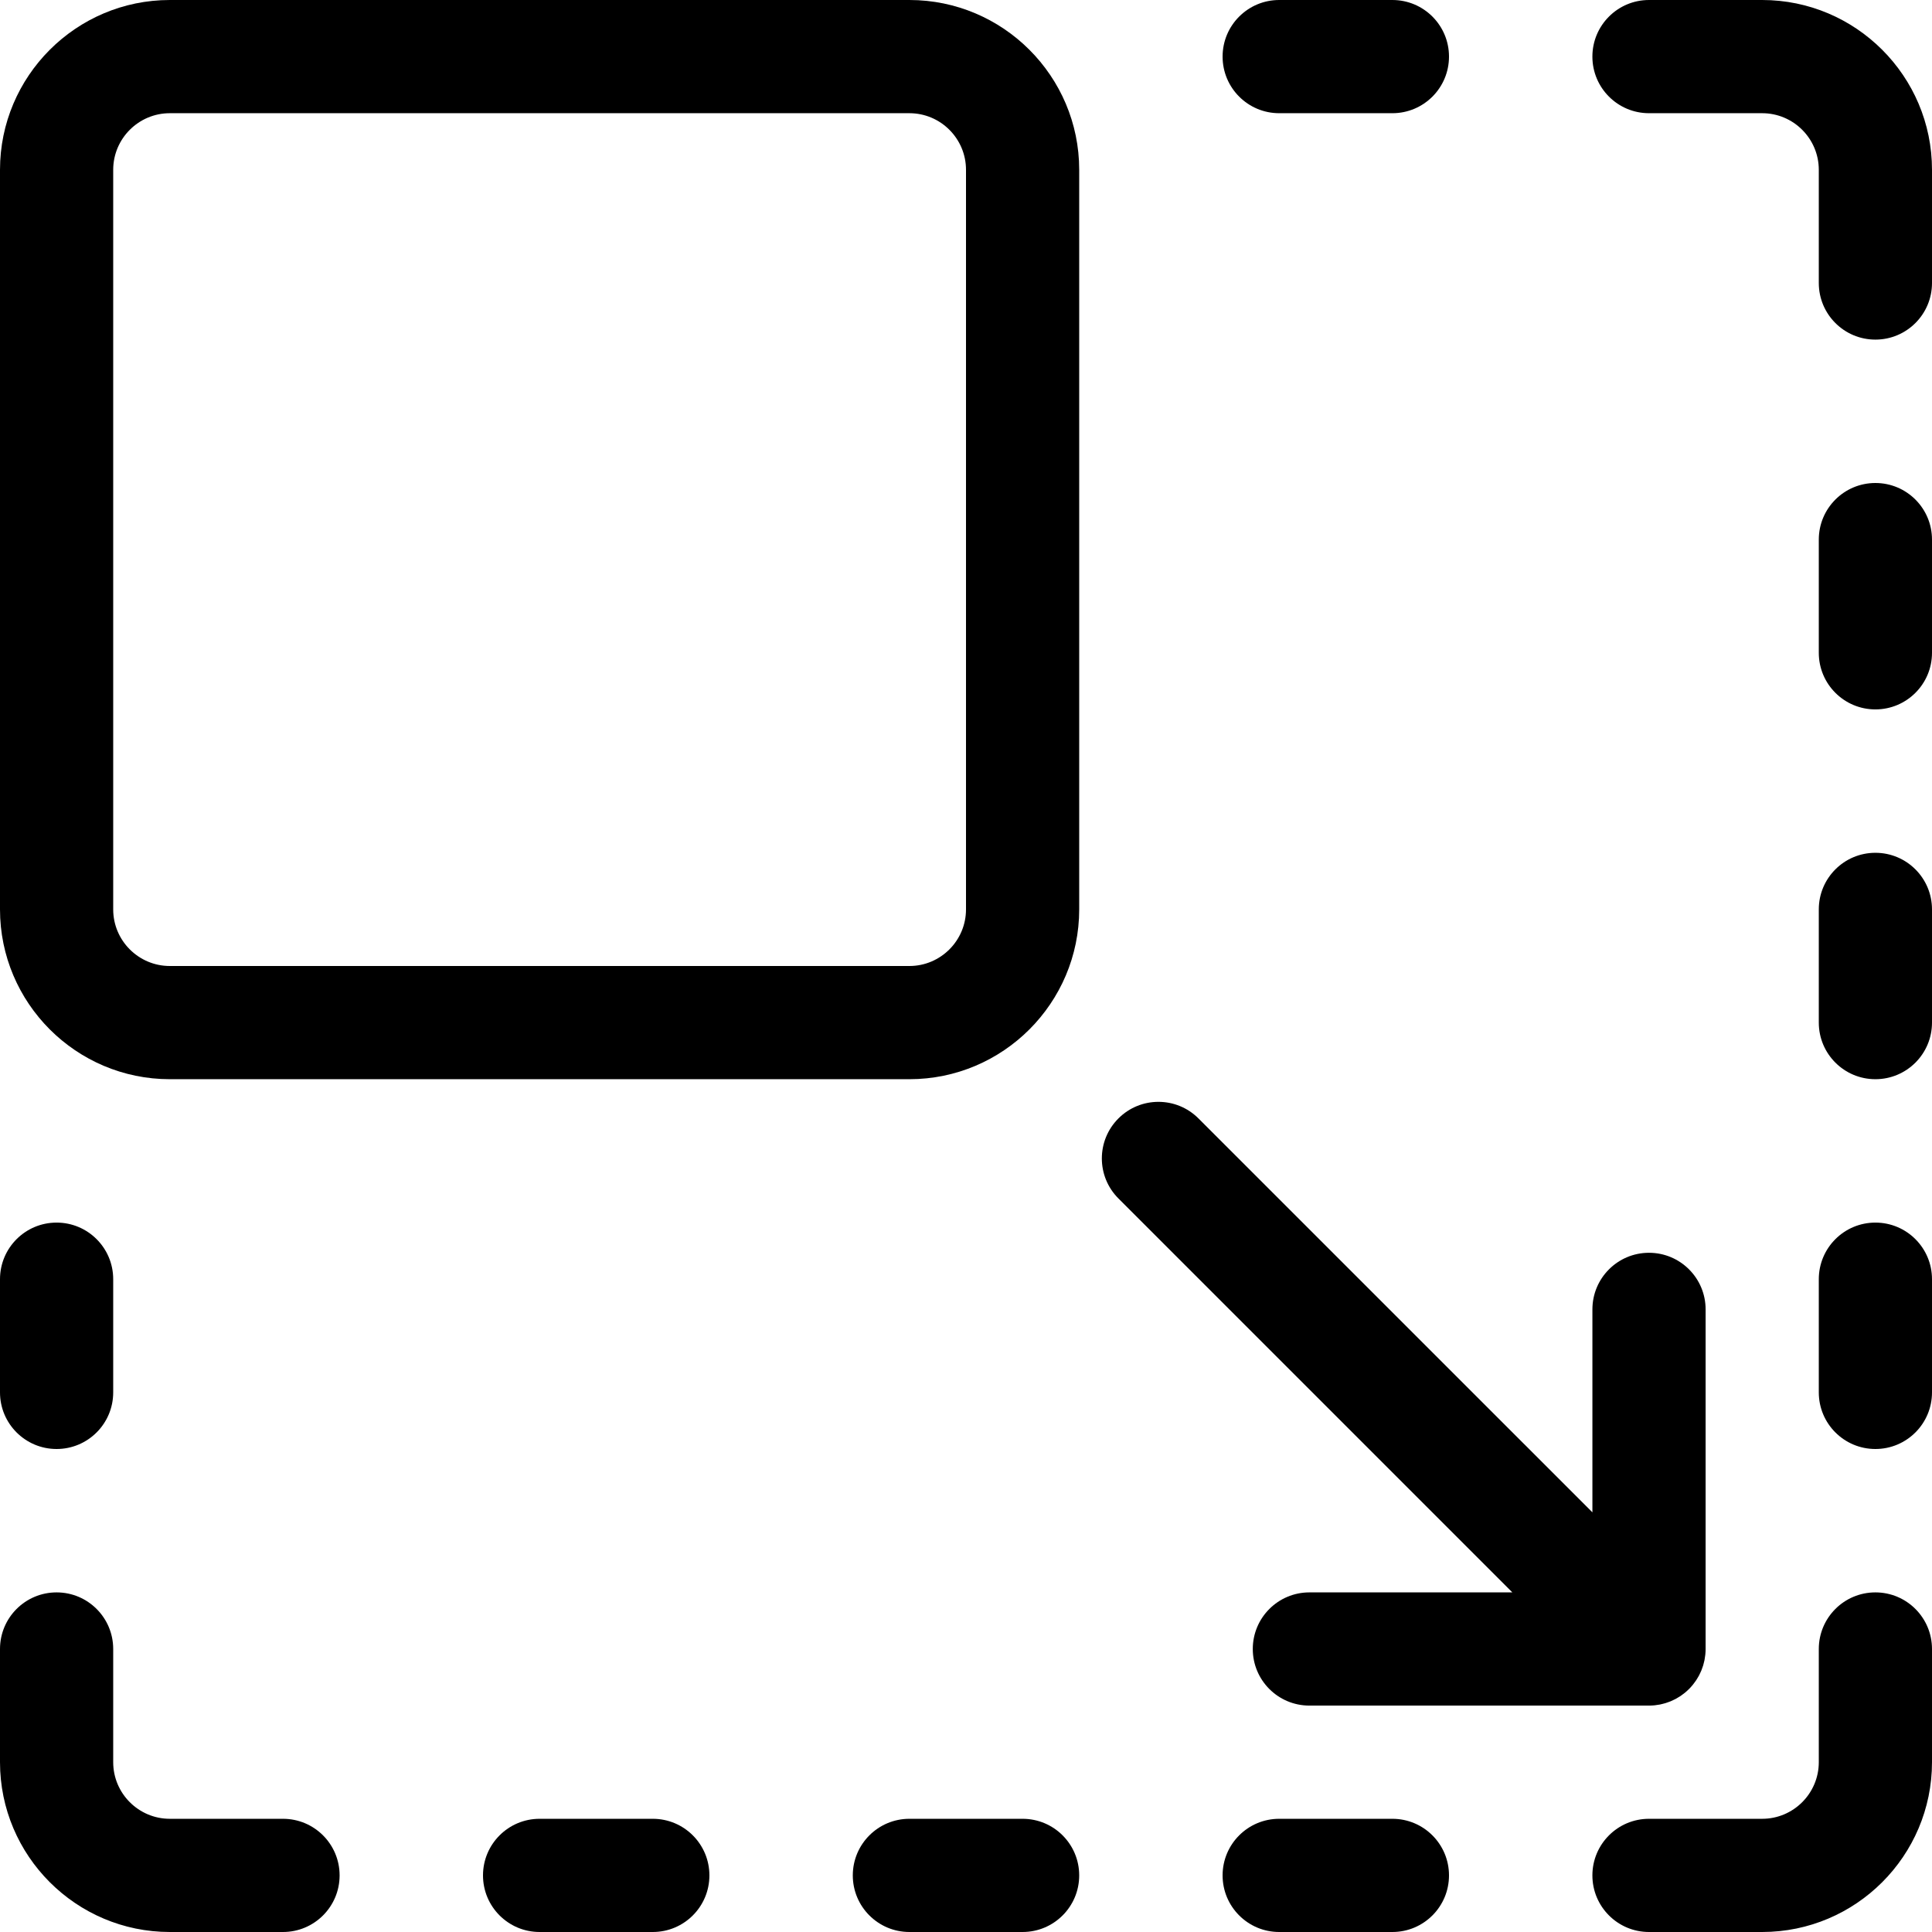
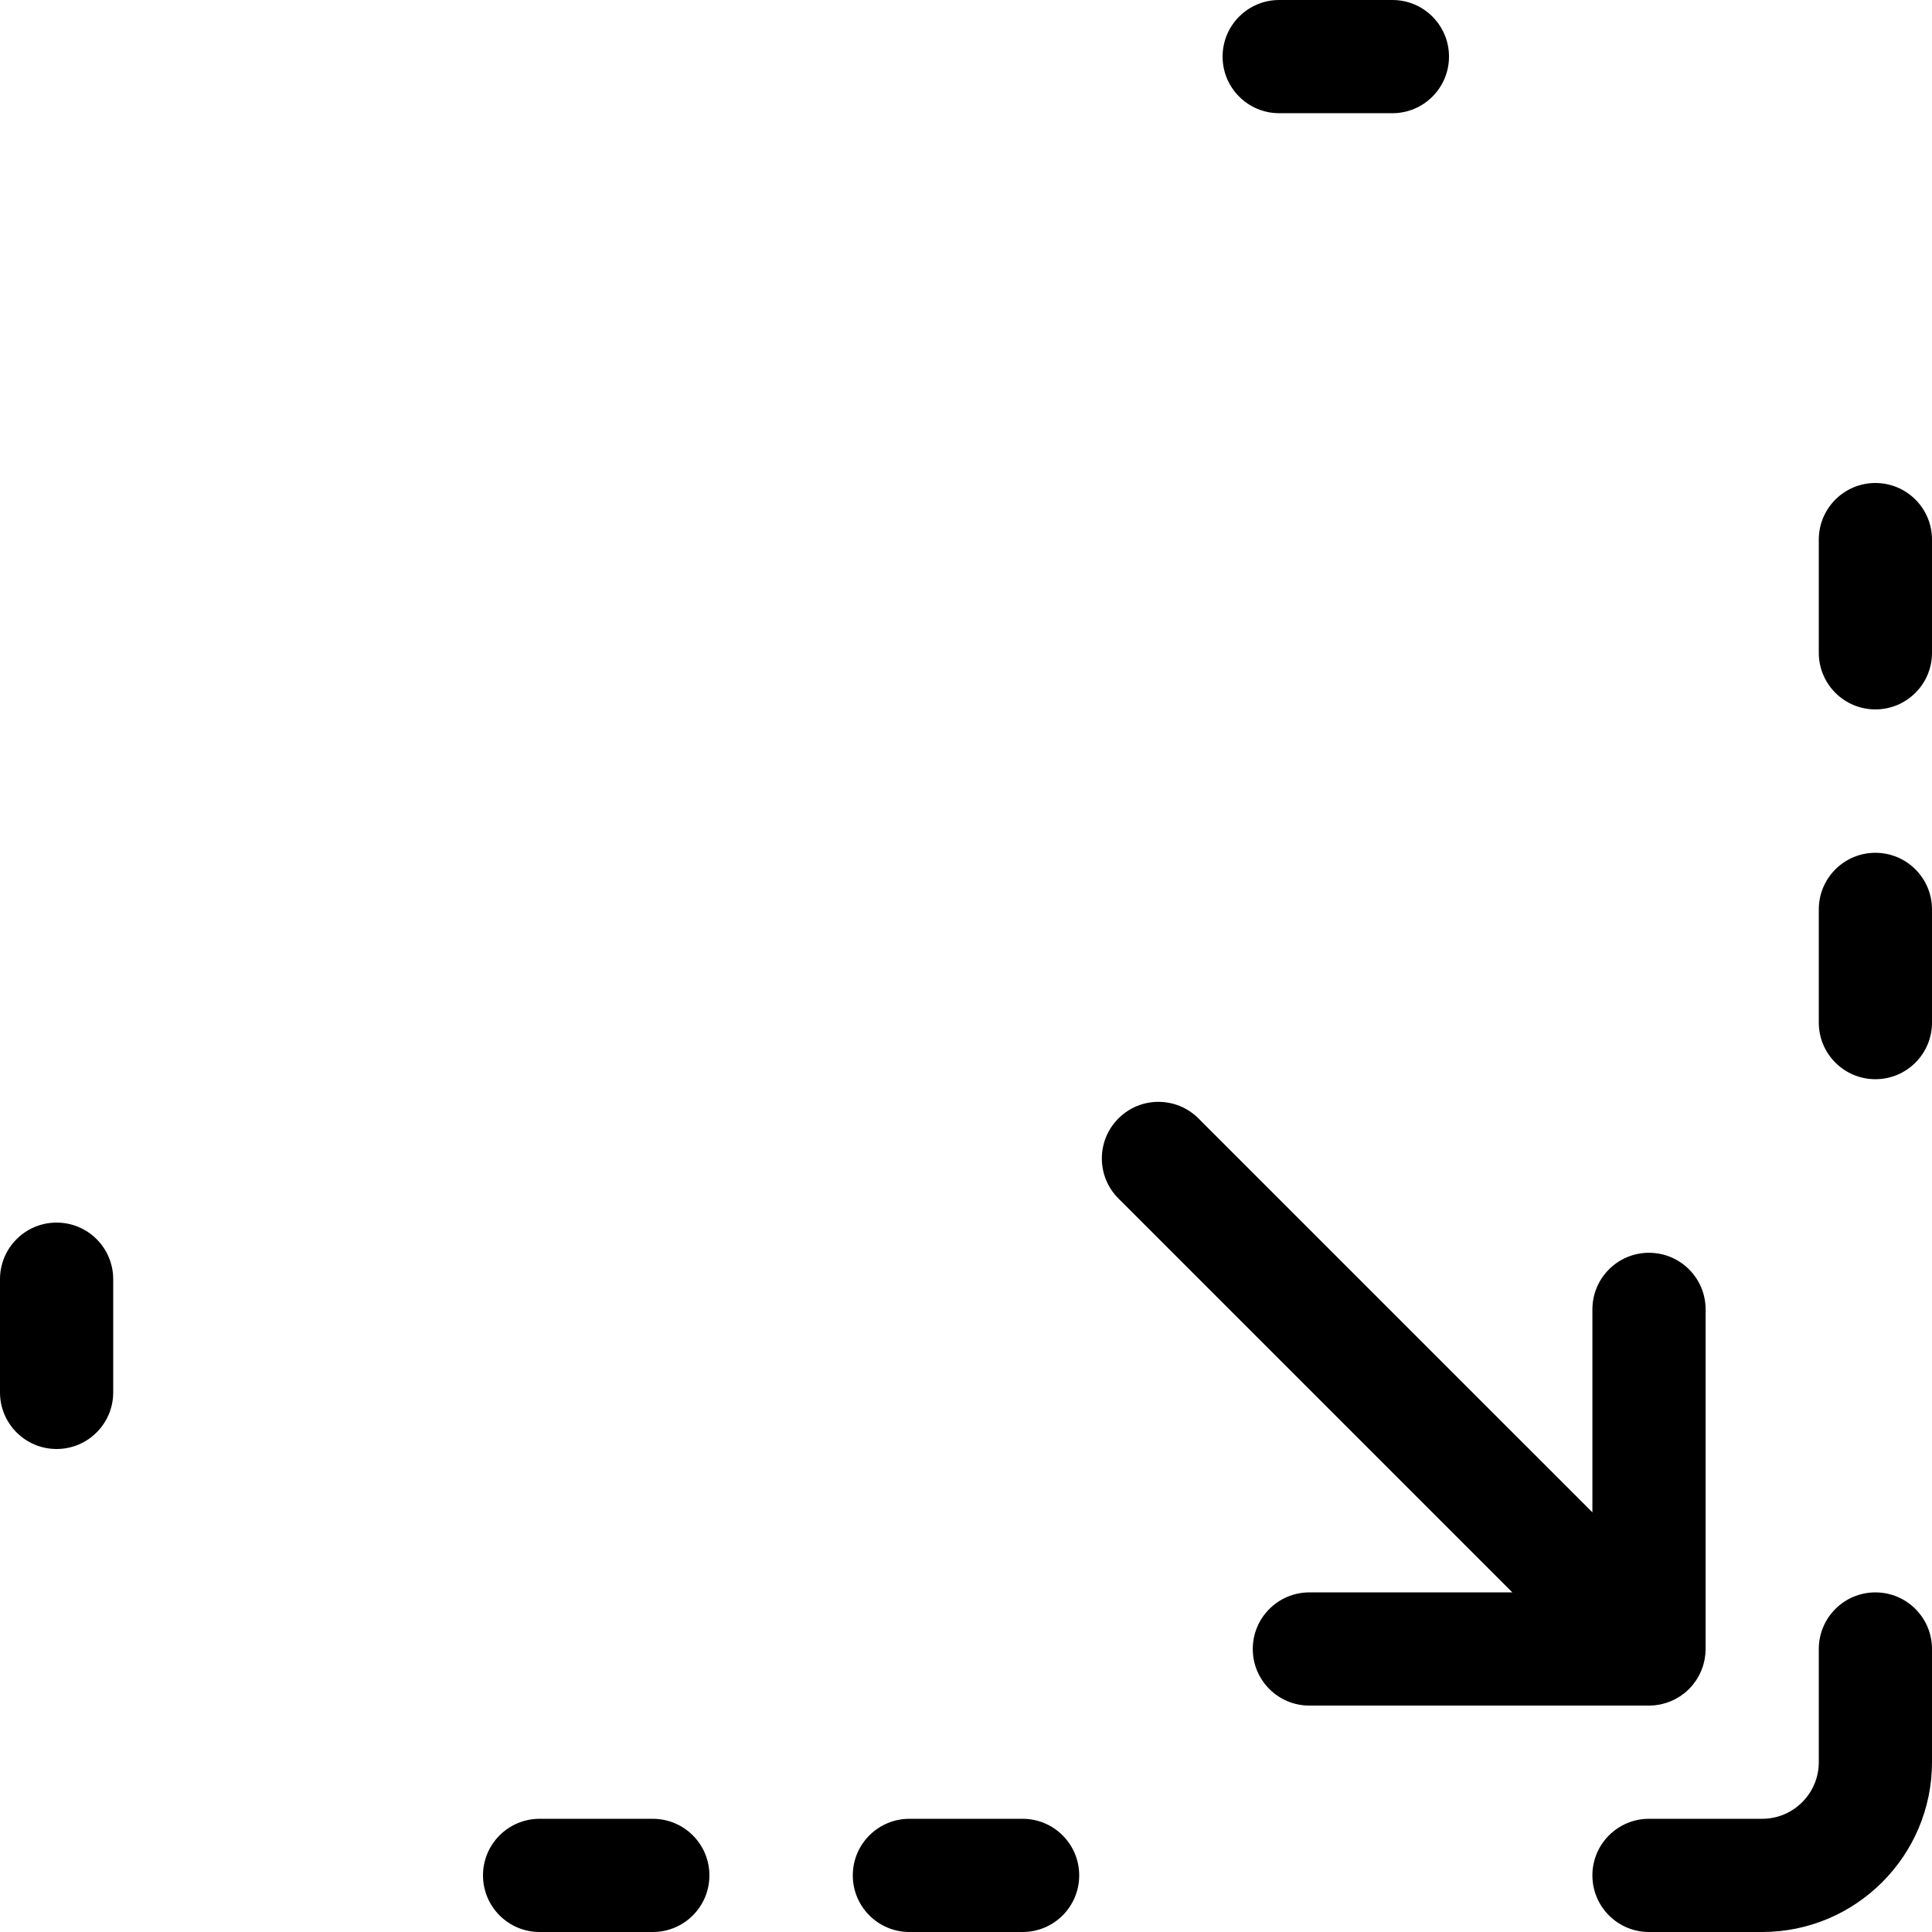
<svg xmlns="http://www.w3.org/2000/svg" width="224" height="224" viewBox="0 0 224 224" fill="none">
  <g clip-path="url(#clip0_2636_120)">
-     <path d="M204.312 0H191.188C187.563 0 184.625 2.938 184.625 6.562C184.625 10.187 187.563 13.125 191.188 13.125H204.312C207.93 13.125 210.875 16.07 210.875 19.688V32.812C210.875 36.437 213.813 39.375 217.438 39.375C221.062 39.375 224 36.437 224 32.812V19.688C224 8.832 215.168 0 204.312 0Z" fill="#A97C1F" style="fill:#A97C1F;fill:color(display-p3 0.663 0.486 0.122);fill-opacity:1;" />
    <path d="M217.438 184.625C213.813 184.625 210.875 187.563 210.875 191.188V204.312C210.875 207.93 207.93 210.875 204.312 210.875H191.188C187.563 210.875 184.625 213.813 184.625 217.438C184.625 221.062 187.563 224 191.188 224H204.312C215.168 224 224 215.168 224 204.312V191.188C224 187.563 221.062 184.625 217.438 184.625Z" fill="#A97C1F" style="fill:#A97C1F;fill:color(display-p3 0.663 0.486 0.122);fill-opacity:1;" />
-     <path d="M32.812 210.875H19.688C16.07 210.875 13.125 207.93 13.125 204.312V191.188C13.125 187.563 10.187 184.625 6.562 184.625C2.938 184.625 0 187.563 0 191.188V204.312C0 215.168 8.832 224 19.688 224H32.812C36.437 224 39.375 221.062 39.375 217.438C39.375 213.813 36.437 210.875 32.812 210.875Z" fill="#A97C1F" style="fill:#A97C1F;fill:color(display-p3 0.663 0.486 0.122);fill-opacity:1;" />
    <path d="M75.688 210.875H62.562C58.938 210.875 56 213.813 56 217.438C56 221.062 58.938 224 62.562 224H75.688C79.312 224 82.25 221.062 82.25 217.438C82.25 213.813 79.312 210.875 75.688 210.875Z" fill="#A97C1F" style="fill:#A97C1F;fill:color(display-p3 0.663 0.486 0.122);fill-opacity:1;" />
-     <path d="M105.438 0H19.688C8.832 0 0 8.832 0 19.688V105.438C0 116.293 8.832 125.125 19.688 125.125H105.438C116.293 125.125 125.125 116.293 125.125 105.438V19.688C125.125 8.832 116.293 0 105.438 0ZM112 105.438C112 109.055 109.055 112 105.438 112H19.688C16.07 112 13.125 109.055 13.125 105.438V19.688C13.125 16.07 16.07 13.125 19.688 13.125H105.438C109.055 13.125 112 16.07 112 19.688V105.438Z" fill="#A97C1F" style="fill:#A97C1F;fill:color(display-p3 0.663 0.486 0.122);fill-opacity:1;" />
    <path d="M151.812 184.625C148.188 184.625 145.25 187.563 145.25 191.188C145.25 194.812 148.188 197.75 151.812 197.75H191.188C191.403 197.75 191.62 197.738 191.835 197.718C191.933 197.707 192.028 197.688 192.126 197.675C192.24 197.658 192.356 197.646 192.469 197.624C192.58 197.601 192.688 197.571 192.797 197.543C192.895 197.518 192.994 197.497 193.091 197.466C193.199 197.434 193.303 197.395 193.407 197.357C193.505 197.321 193.602 197.29 193.698 197.251C193.797 197.21 193.891 197.162 193.987 197.116C194.084 197.07 194.183 197.027 194.279 196.976C194.371 196.926 194.46 196.87 194.551 196.815C194.645 196.759 194.739 196.706 194.831 196.646C194.93 196.578 195.024 196.504 195.122 196.432C195.197 196.376 195.274 196.323 195.347 196.263C195.682 195.988 195.988 195.682 196.263 195.347C196.325 195.272 196.378 195.192 196.436 195.115C196.506 195.021 196.579 194.93 196.644 194.831C196.708 194.737 196.762 194.64 196.82 194.544C196.872 194.457 196.926 194.371 196.976 194.282C197.029 194.183 197.073 194.081 197.121 193.98C197.164 193.888 197.212 193.795 197.251 193.7C197.292 193.602 197.324 193.5 197.36 193.401C197.396 193.298 197.436 193.199 197.468 193.095C197.499 192.994 197.521 192.89 197.547 192.787C197.572 192.683 197.601 192.579 197.624 192.473C197.647 192.353 197.661 192.232 197.678 192.112C197.692 192.02 197.709 191.929 197.718 191.837C197.74 191.62 197.752 191.403 197.752 191.186V151.812C197.752 148.188 194.812 145.25 191.189 145.25C187.564 145.25 184.627 148.188 184.627 151.812V175.344L138.952 129.673C136.391 127.109 132.234 127.109 129.673 129.673C127.109 132.234 127.109 136.391 129.673 138.952L175.344 184.625H151.812Z" fill="#A97C1F" style="fill:#A97C1F;fill:color(display-p3 0.663 0.486 0.122);fill-opacity:1;" />
    <path d="M118.562 210.875H105.438C101.813 210.875 98.875 213.813 98.875 217.438C98.875 221.062 101.813 224 105.438 224H118.562C122.187 224 125.125 221.062 125.125 217.438C125.125 213.813 122.187 210.875 118.562 210.875Z" fill="#A97C1F" style="fill:#A97C1F;fill:color(display-p3 0.663 0.486 0.122);fill-opacity:1;" />
-     <path d="M161.438 210.875H148.312C144.688 210.875 141.75 213.813 141.75 217.438C141.75 221.062 144.688 224 148.312 224H161.438C165.062 224 168 221.062 168 217.438C168 213.813 165.062 210.875 161.438 210.875Z" fill="#A97C1F" style="fill:#A97C1F;fill:color(display-p3 0.663 0.486 0.122);fill-opacity:1;" />
    <path d="M148.312 13.125H161.438C165.062 13.125 168 10.187 168 6.562C168 2.938 165.062 0 161.438 0H148.312C144.688 0 141.75 2.938 141.75 6.562C141.75 10.187 144.688 13.125 148.312 13.125Z" fill="#A97C1F" style="fill:#A97C1F;fill:color(display-p3 0.663 0.486 0.122);fill-opacity:1;" />
-     <path d="M217.438 141.75C213.813 141.75 210.875 144.688 210.875 148.312V161.438C210.875 165.062 213.813 168 217.438 168C221.062 168 224 165.062 224 161.438V148.312C224 144.688 221.062 141.75 217.438 141.75Z" fill="#A97C1F" style="fill:#A97C1F;fill:color(display-p3 0.663 0.486 0.122);fill-opacity:1;" />
    <path d="M6.562 168C10.187 168 13.125 165.062 13.125 161.438V148.312C13.125 144.688 10.187 141.75 6.562 141.75C2.938 141.75 0 144.688 0 148.312V161.438C0 165.062 2.938 168 6.562 168Z" fill="#A97C1F" style="fill:#A97C1F;fill:color(display-p3 0.663 0.486 0.122);fill-opacity:1;" />
    <path d="M217.438 98.875C213.813 98.875 210.875 101.813 210.875 105.438V118.562C210.875 122.187 213.813 125.125 217.438 125.125C221.062 125.125 224 122.187 224 118.562V105.438C224 101.813 221.062 98.875 217.438 98.875Z" fill="#A97C1F" style="fill:#A97C1F;fill:color(display-p3 0.663 0.486 0.122);fill-opacity:1;" />
    <path d="M217.438 56C213.813 56 210.875 58.938 210.875 62.562V75.688C210.875 79.312 213.813 82.25 217.438 82.25C221.062 82.25 224 79.312 224 75.688V62.562C224 58.938 221.062 56 217.438 56Z" fill="#A97C1F" style="fill:#A97C1F;fill:color(display-p3 0.663 0.486 0.122);fill-opacity:1;" />
  </g>
  <defs>
    <clipPath id="clip0_2636_120">
      <rect width="224" height="224" fill="white" style="fill:white;fill-opacity:1;" />
    </clipPath>
  </defs>
</svg>